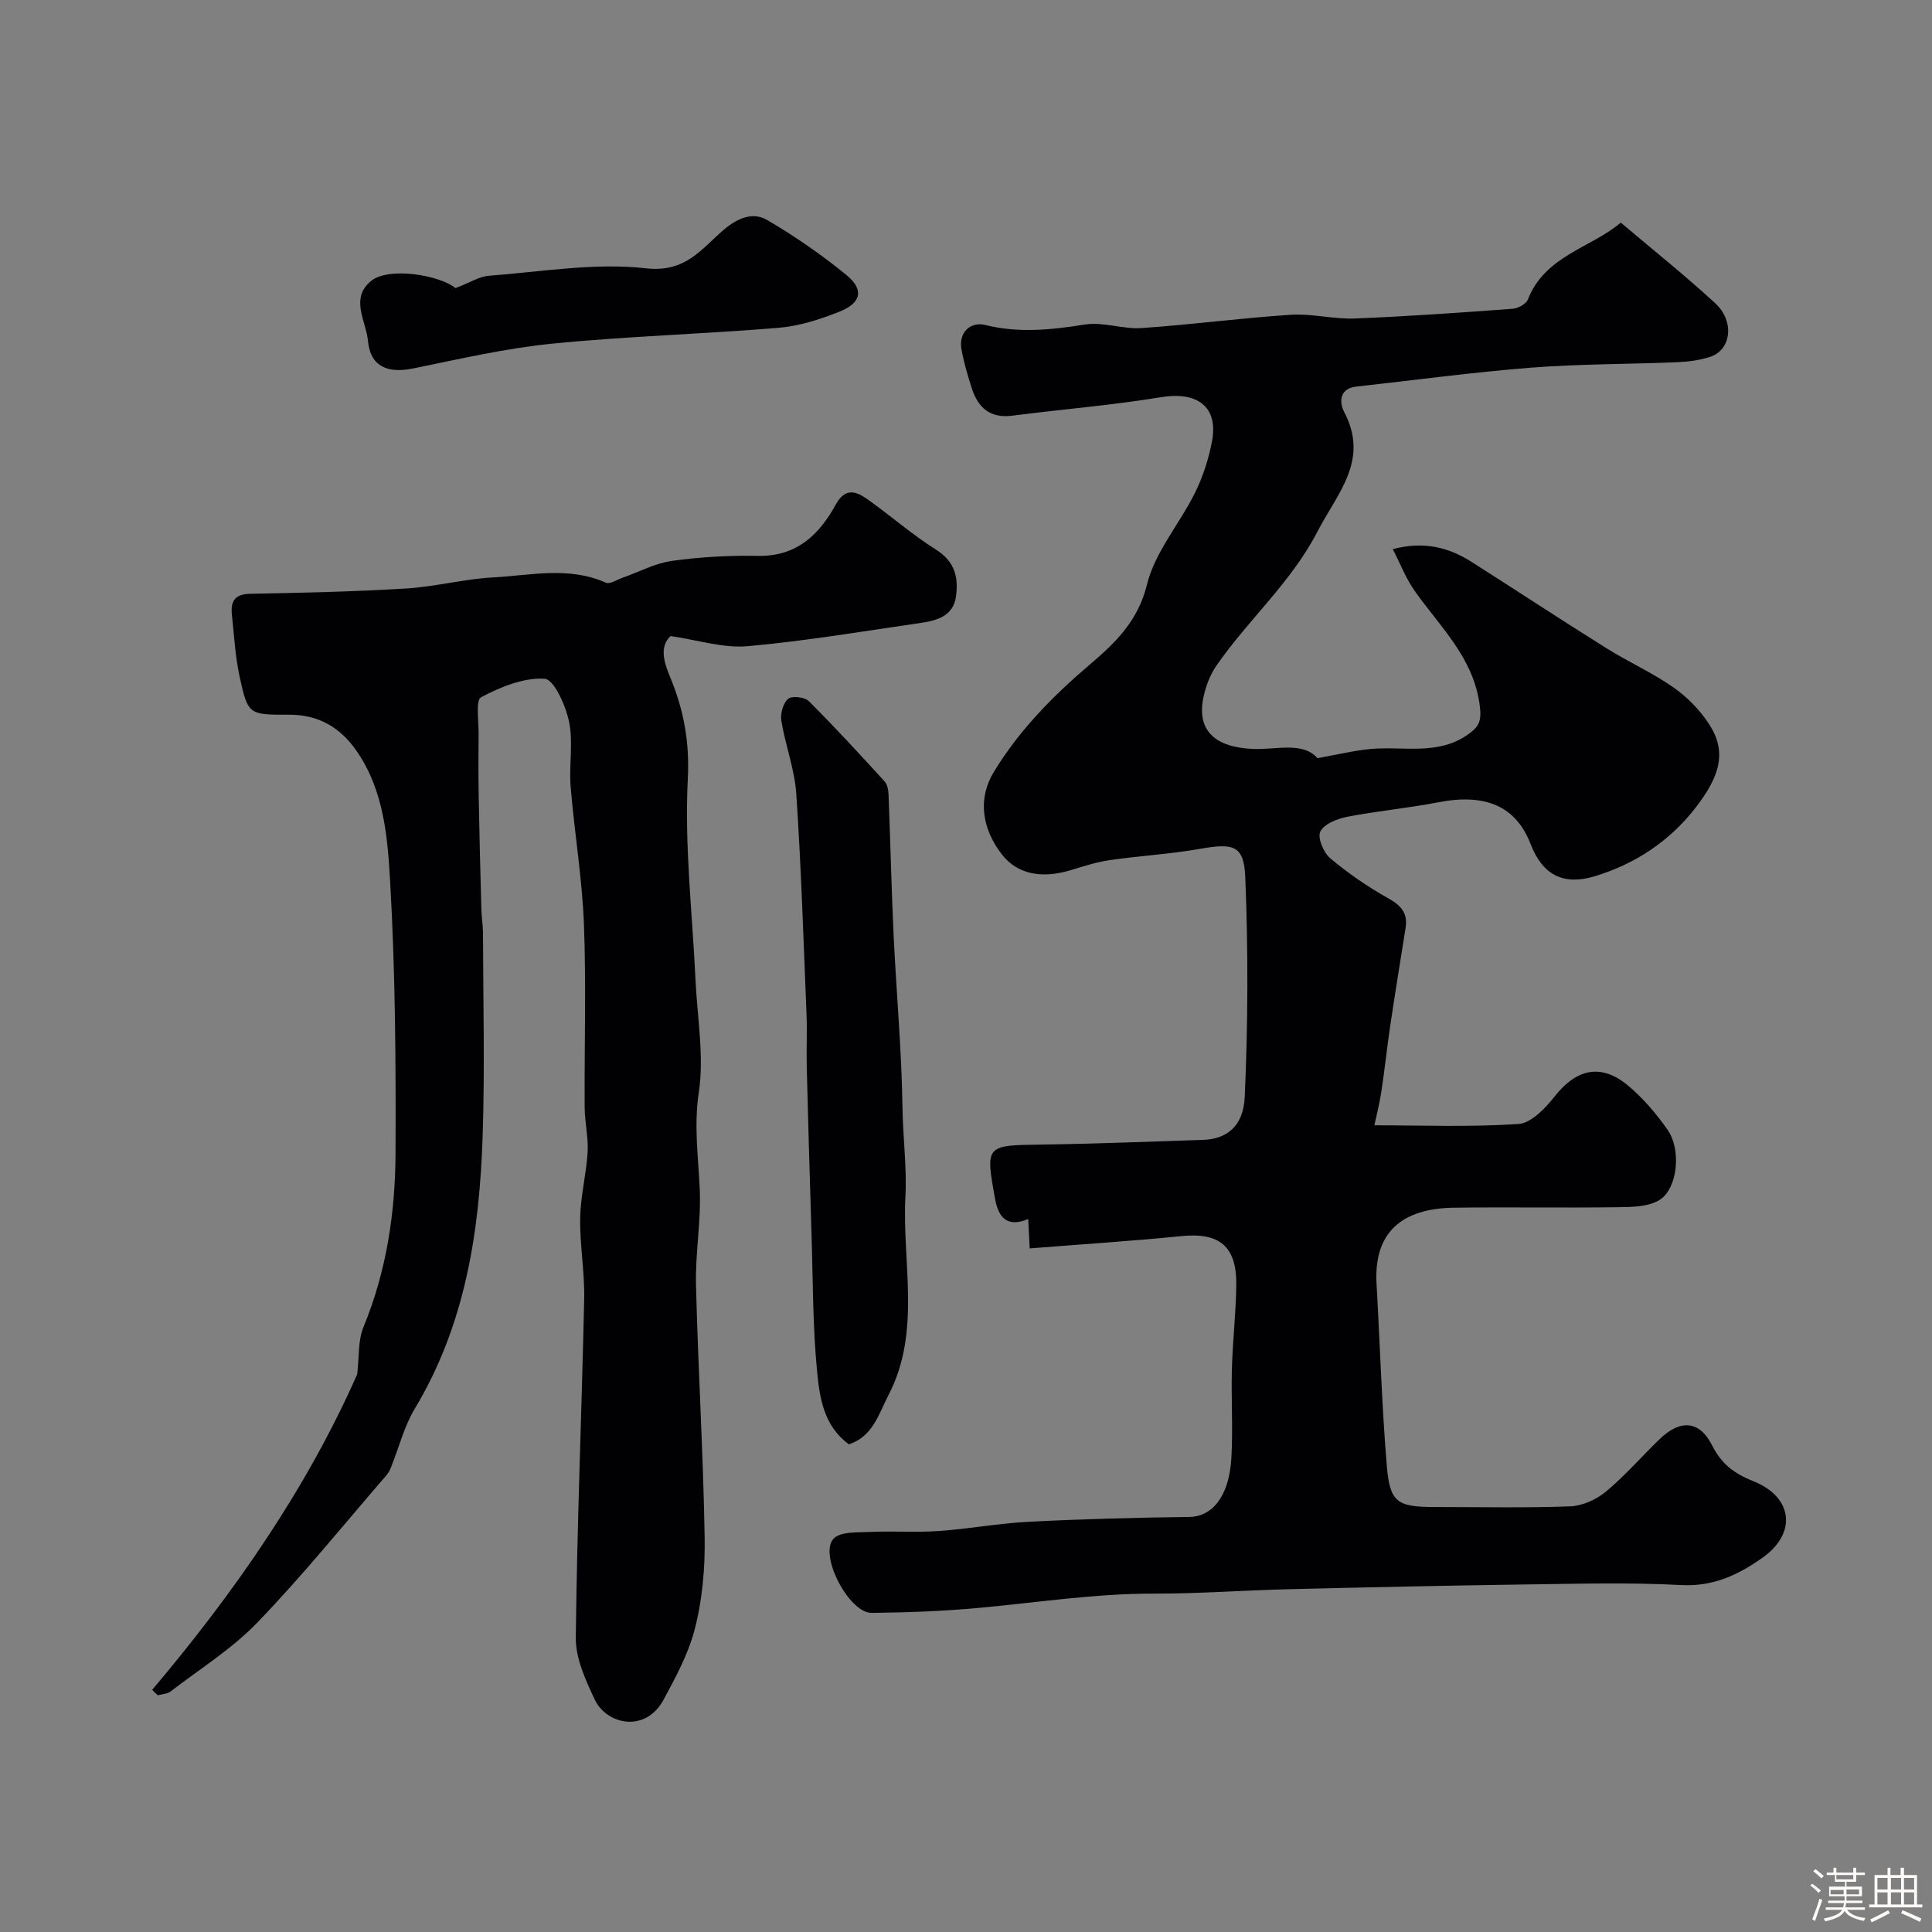
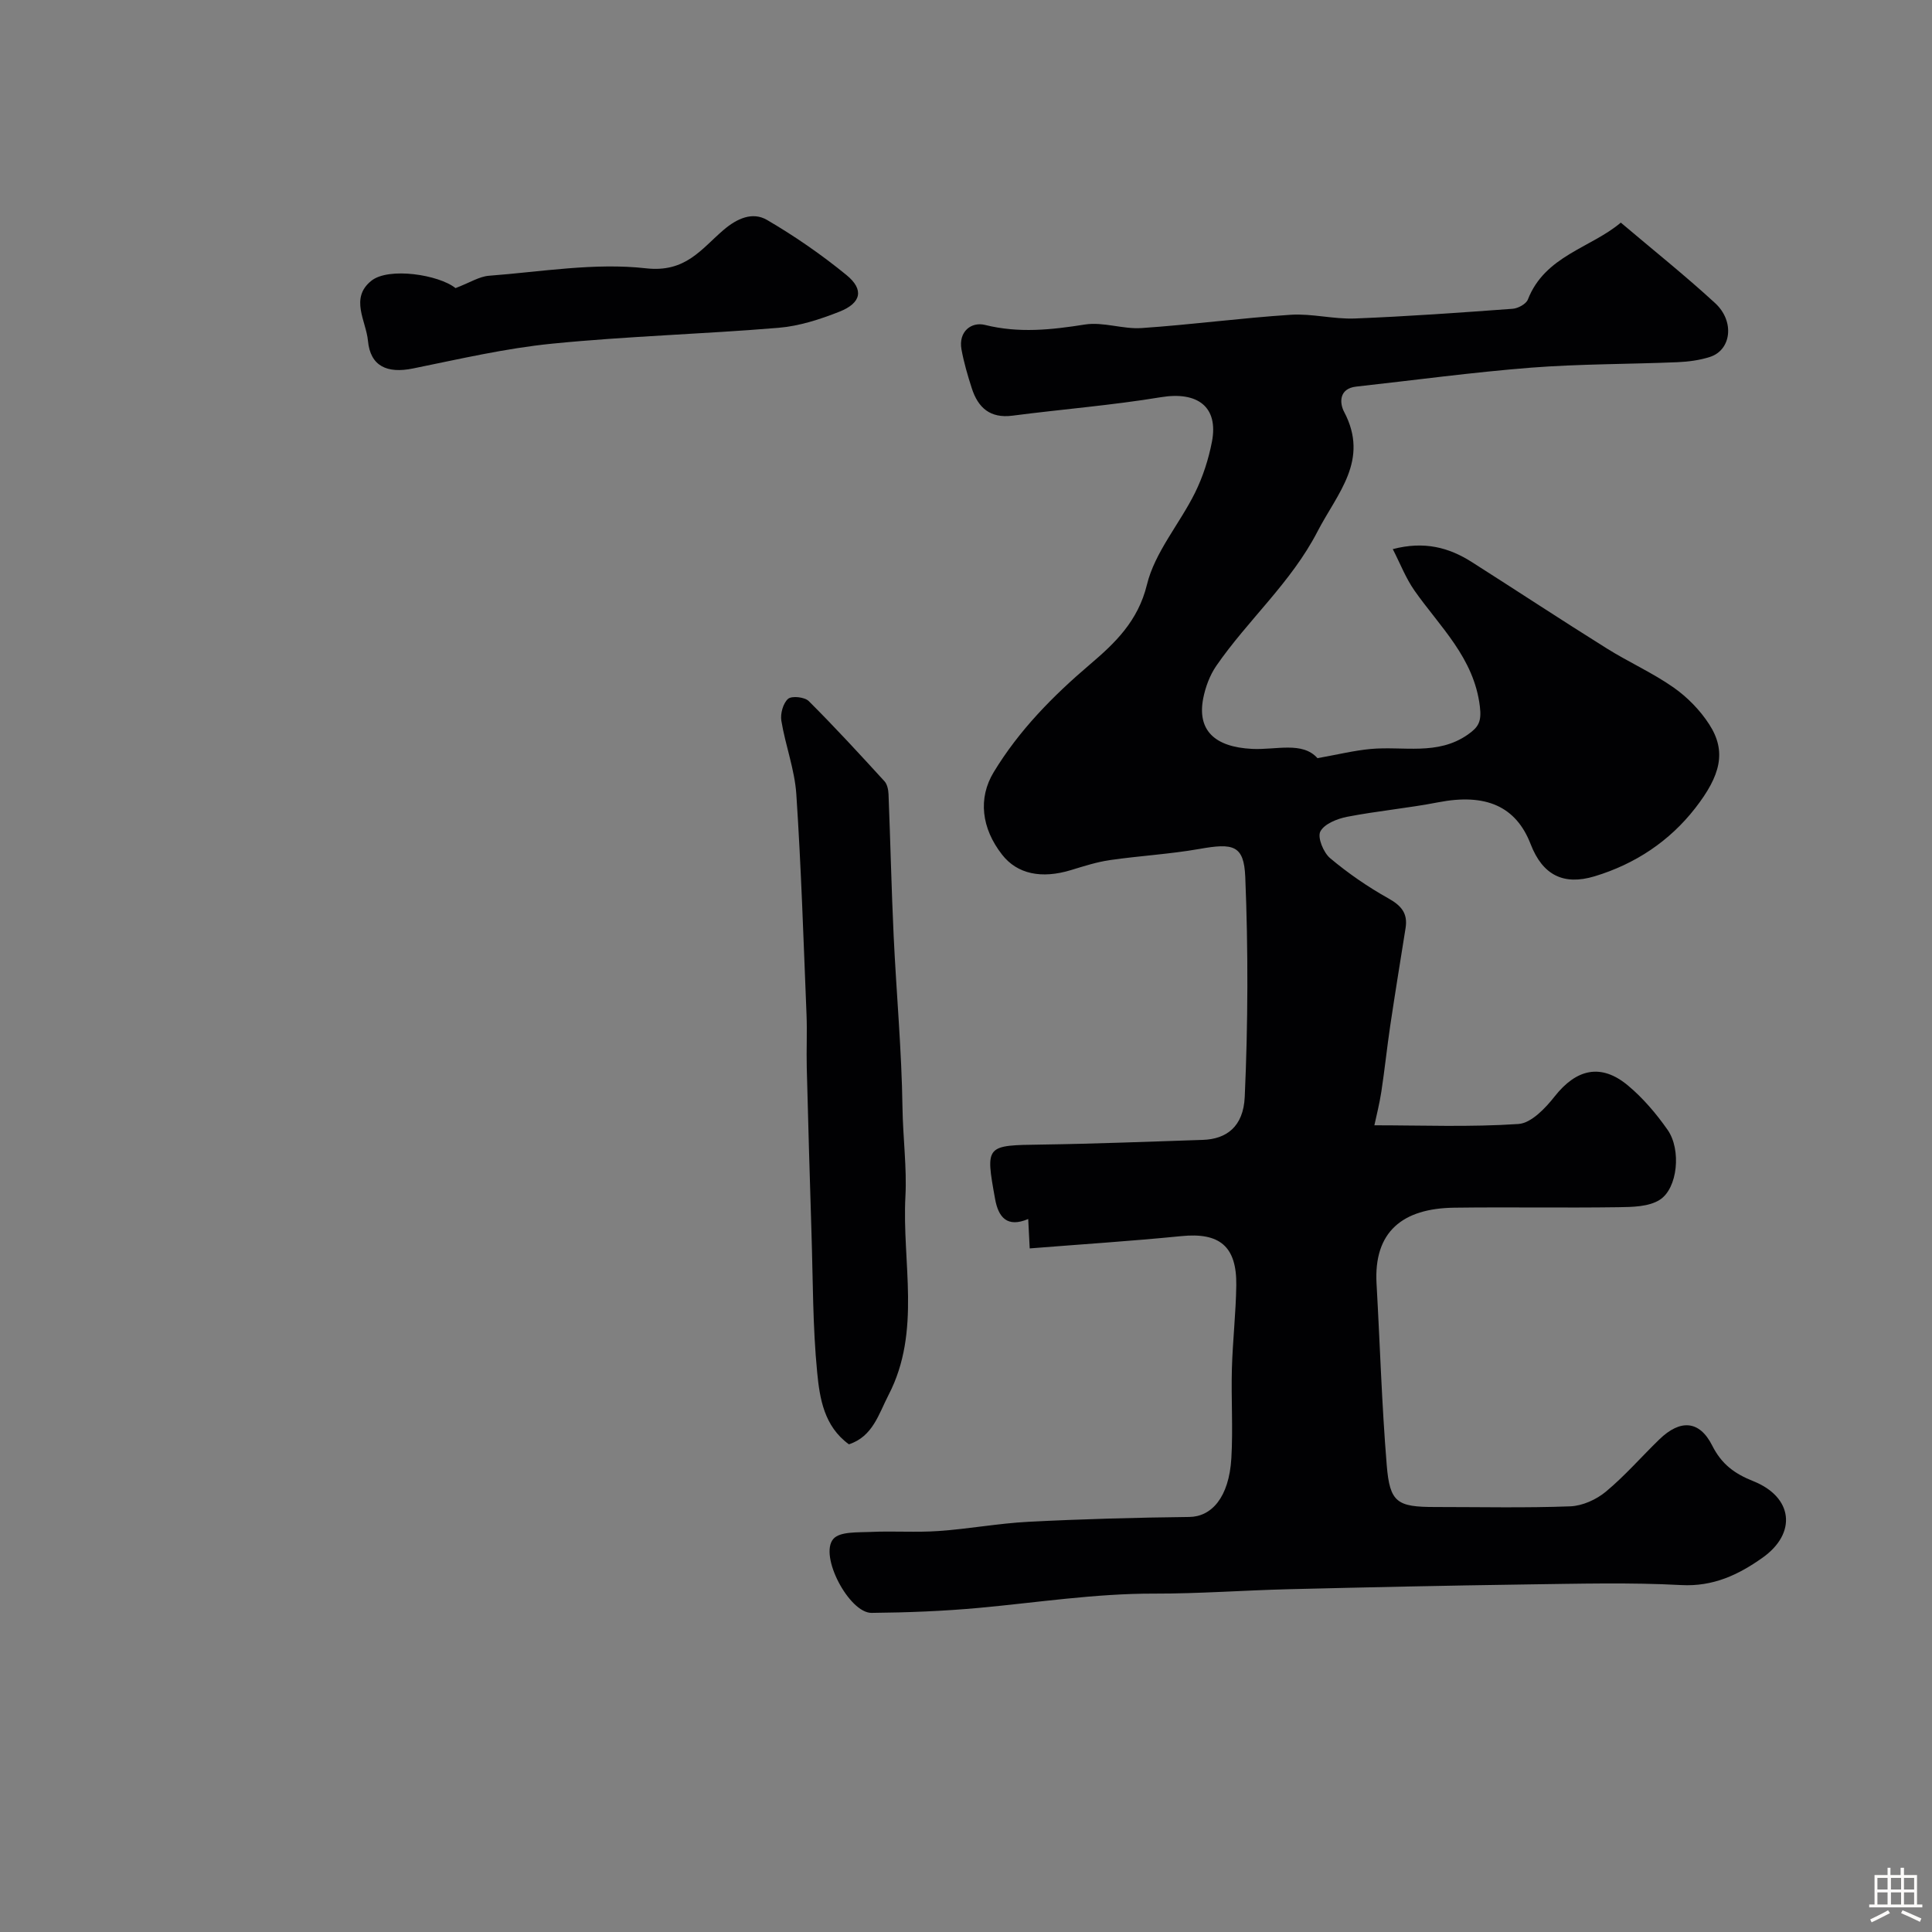
<svg xmlns="http://www.w3.org/2000/svg" enable-background="new 0 0 400 400" viewBox="0 0 400 400">
  <rect x="0" y="0" width="400" height="400" fill="#808080" stroke="none" />
-   <path d="m374.8 390.4.4-.4c.7.5 1.3 1 1.8 1.4l-.5.5c-.5-.6-1.1-1.1-1.7-1.5zm1 7.3-.6-.3c.5-1.4 1.1-2.8 1.5-4.3.2.1.4.2.6.3-.5 1.3-1 2.8-1.5 4.3zm-.4-10.3.5-.4c.4.3 1 .8 1.7 1.4l-.5.5c-.5-.5-1.1-1-1.7-1.5zm2.5.3h1.7v-1h.6v1h3.5v-1h.6v1h1.8v.5h-1.8v1.4h-2v1h3.2v2h-3.2v.9h3.3v.5h-3.4c0 .3-.1.6-.1.9h4v.5h-3.7c.7.9 1.9 1.5 3.8 1.7-.1.2-.2.4-.3.6-2.1-.4-3.5-1.1-4-2.1-.4 1-1.8 1.7-4 2.2-.1-.2-.2-.4-.3-.6 2.1-.4 3.4-1 3.8-1.8h-3.4v-.5h3.6c.1-.3.1-.6.2-.9h-3.3v-.5h3.4c0-.3 0-.6 0-.9h-3.2v-2h3.3v-1h-2.1v-1.4h-1.7v-.5zm1.1 3.5v1h2.7c0-.3 0-.4 0-.4 0-.1 0-.2 0-.2 0-.1 0-.2 0-.3h-2.7zm1.2-3v.9h3.5v-.9zm4.7 3h-2.6v.6.4h2.6z" fill="#fcfbfa" />
  <path d="m393.6 386.7h.6v1.5h2.7v6.1h1.1v.6h-11v-.6h1.1v-6.1h2.7v-1.5h.6v1.5h2.1v-1.5zm-2.7 8.8.4.6c-1.2.6-2.5 1.3-3.8 1.9-.1-.2-.2-.4-.3-.6 1.2-.6 2.5-1.2 3.7-1.9zm-2.2-6.7v2.4h2.1v-2.4zm0 3v2.5h2.1v-2.5zm2.8-3v2.4h2.1v-2.4zm0 3v2.5h2.1v-2.5zm6 6.1c-1.4-.7-2.7-1.3-3.9-1.8l.3-.6c1.5.6 2.7 1.2 3.9 1.7zm-1.2-9.1h-2.1v2.4h2.1zm-2.1 3v2.5h2.1v-2.5z" fill="#fcfbfa" />
  <g fill="#010103">
    <path d="m213.19 258.47c-.13-2.53-.21-4.16-.31-6.09-4.37 1.86-6.18-.36-6.86-4.16-2.02-11.19-1.98-11.09 9.72-11.25 11.1-.16 22.2-.61 33.3-.97 4.83-.16 8.39-2.68 8.67-8.91.68-15.15.73-30.36.11-45.51-.27-6.62-2.49-7.06-9.47-5.82-6.12 1.08-12.37 1.42-18.53 2.31-2.72.39-5.39 1.25-8.04 2.06-6.17 1.89-11.18.82-14.3-3.17-4.29-5.48-5.02-11.7-1.74-17.1 5.26-8.67 12.23-15.75 19.96-22.33 5.12-4.36 9.91-8.9 11.76-16.48 1.64-6.73 6.75-12.57 9.94-19 1.64-3.31 2.82-6.97 3.52-10.6 1.39-7.24-2.99-10.47-10.59-9.21-10.17 1.68-20.48 2.49-30.71 3.82-4.62.6-7.12-1.64-8.42-5.67-.85-2.63-1.63-5.3-2.13-8.01-.69-3.76 2.06-5.8 4.85-5.11 7.02 1.75 13.73 1.02 20.69-.08 3.79-.6 7.87 1 11.77.73 10.3-.7 20.56-2.08 30.86-2.75 4.39-.28 8.86.94 13.27.77 10.9-.43 21.78-1.21 32.66-2.01 1.13-.08 2.8-.99 3.16-1.92 3.54-9.08 13.04-10.67 19.24-15.92 6.69 5.67 13.3 10.94 19.51 16.65 4.13 3.78 3.37 9.74-1.06 11.16-2.15.69-4.47.99-6.74 1.09-10.1.42-20.23.35-30.29 1.13-12.09.95-24.13 2.59-36.19 3.92-3.63.4-3.47 3.43-2.52 5.22 5.3 10.04-1.39 16.82-5.52 24.81-5.47 10.57-14.37 18.26-20.95 27.8-1.34 1.95-2.24 4.39-2.7 6.73-1.27 6.57 2.33 10.06 10.11 10.45 4.98.25 10.42-1.6 13.55 1.92 4.27-.76 7.61-1.59 10.99-1.9 6.76-.63 13.85 1.41 20.12-2.97 2.21-1.55 2.9-2.65 2.51-5.85-1.23-10.08-8.25-16.44-13.54-23.98-1.8-2.57-2.95-5.59-4.49-8.58 6.52-1.71 11.63-.34 16.37 2.68 9.32 5.93 18.55 12.01 27.92 17.87 4.53 2.84 9.48 5.04 13.85 8.1 2.86 2.01 5.5 4.71 7.39 7.65 3.62 5.61 2.34 10.59-2.93 17.35-5.3 6.81-12.41 11.55-20.82 14.09-6.4 1.93-10.75-.23-13.23-6.64-3.04-7.88-9.32-10.59-19.15-8.68-6.24 1.21-12.61 1.79-18.86 3-2.05.4-4.73 1.47-5.54 3.05-.63 1.23.65 4.36 2.03 5.52 3.72 3.12 7.79 5.93 12.03 8.3 2.69 1.5 4.08 3.1 3.59 6.16-1.08 6.76-2.18 13.53-3.19 20.3-.67 4.53-1.14 9.08-1.83 13.6-.39 2.53-1.03 5.03-1.44 6.94 9.75 0 19.83.4 29.83-.27 2.65-.18 5.58-3.27 7.5-5.71 4.49-5.7 9.6-6.91 15.17-2.26 3.13 2.61 5.87 5.84 8.22 9.2 2.85 4.08 2.09 12.1-1.64 14.47-2.28 1.45-5.68 1.49-8.58 1.53-11.33.16-22.66-.05-33.99.1-10.65.14-16.68 4.95-16.06 15.75.71 12.52 1.08 25.07 2.11 37.57.63 7.74 2.16 8.65 10.02 8.65 9.33 0 18.67.21 27.99-.14 2.52-.1 5.39-1.4 7.36-3.04 3.96-3.29 7.36-7.23 11.07-10.82 4.32-4.19 8.3-3.97 10.94 1.27 1.95 3.87 4.6 5.82 8.51 7.38 8.24 3.29 9.07 10.78 1.91 15.85-4.98 3.53-10.21 6.02-16.85 5.66-10.63-.57-21.32-.27-31.99-.13-16.43.23-32.87.59-49.3.99-9.27.23-18.54.93-27.8.91-12.18-.03-24.17 1.84-36.23 2.95-7.4.68-14.86.97-22.29 1.04-4.63.04-10.93-11.87-7.91-15.32 1.37-1.56 5.07-1.31 7.73-1.44 4.69-.22 9.4.14 14.08-.19 6.21-.43 12.38-1.59 18.59-1.91 11.09-.57 22.2-.87 33.3-1 4.54-.05 8.22-3.97 8.7-12.18.36-6.14-.06-12.33.11-18.49.16-5.77.83-11.53.91-17.3.11-8.11-3.5-10.98-11.43-10.17-10.34 1.03-20.71 1.69-31.34 2.54z" />
-     <path d="m31.51 349.86c17.08-20.2 32.03-41.76 42.44-65.32.43-3.59.15-7 1.31-9.81 4.77-11.56 6.58-23.67 6.63-35.96.08-18.78-.04-37.6-1.12-56.34-.53-9.1-1.27-18.58-6.77-26.7-3.48-5.13-7.99-7.78-14.22-7.76-8.29.03-8.46-.01-10.18-7.92-.9-4.14-1.12-8.44-1.58-12.67-.3-2.71.42-4.38 3.72-4.44 10.79-.21 21.59-.44 32.36-1.1 6.01-.36 11.96-1.97 17.97-2.29 7.77-.42 15.69-2.34 23.36 1.09.83.37 2.29-.61 3.44-1.02 3.43-1.2 6.76-3.01 10.28-3.5 5.86-.82 11.85-1.14 17.77-1.03 8.01.15 12.69-4.37 16.13-10.65 1.86-3.4 4.06-2.82 6.37-1.2 4.88 3.44 9.39 7.43 14.43 10.6 3.94 2.48 4.62 5.87 4.06 9.75-.57 3.93-3.92 4.89-7.23 5.37-11.97 1.73-23.91 3.77-35.94 4.83-5 .44-10.18-1.27-15.91-2.1-2.39 2.22-1.31 5.55-.12 8.41 2.85 6.85 4.09 13.49 3.69 21.24-.7 13.8.95 27.72 1.6 41.58.36 7.77 1.81 15.7.68 23.25-1.04 6.93-.1 13.41.2 20.13.29 6.57-.95 13.21-.78 19.79.43 17.37 1.5 34.73 1.79 52.11.11 6.51-.48 13.25-2.16 19.51-1.31 4.88-3.89 9.65-6.33 14.17-3.74 6.95-11.81 5.25-14.3-.07-1.88-4.01-3.94-8.5-3.89-12.76.26-23.36 1.23-46.71 1.74-70.06.12-5.59-.92-11.21-.83-16.8.07-4.55 1.27-9.07 1.54-13.63.18-3.05-.59-6.15-.61-9.23-.08-12.66.33-25.34-.15-37.99-.37-9.49-1.97-18.92-2.75-28.4-.37-4.48.56-9.16-.33-13.49-.68-3.34-3.12-8.79-5.05-8.92-4.35-.28-9.12 1.69-13.16 3.82-1.17.61-.49 4.87-.52 7.46-.05 4.36-.05 8.72.02 13.08.14 7.79.34 15.58.55 23.37.04 1.65.33 3.29.34 4.93.03 14 .39 28.01-.07 41.99-.65 19.75-3.57 39.03-14.04 56.45-2.22 3.69-3.29 8.07-4.92 12.12-.24.59-.54 1.19-.95 1.67-8.83 10.21-17.33 20.74-26.68 30.45-5.28 5.49-11.93 9.65-18.03 14.33-.68.52-1.75.54-2.64.79-.4-.35-.78-.74-1.16-1.13z" />
    <path d="m175.76 299.03c-5.16-3.74-6.05-9.53-6.57-14.87-.94-9.57-.87-19.24-1.18-28.87-.36-11.43-.69-22.86-.98-34.29-.09-3.66.1-7.33-.05-10.99-.62-15.2-1.1-30.41-2.11-45.58-.34-5.11-2.26-10.1-3.1-15.2-.24-1.46.36-3.64 1.39-4.54.77-.67 3.44-.38 4.28.46 5.39 5.37 10.54 10.98 15.68 16.6.58.63.8 1.77.84 2.69.39 9.76.6 19.53 1.06 29.29.56 11.87 1.66 23.72 1.83 35.6.09 6.16.92 12.5.61 18.31-.74 13.69 3.34 27.96-3.48 41.14-2.06 3.97-3.25 8.62-8.22 10.25z" />
    <path d="m94.31 59.65c2.99-1.14 4.92-2.41 6.94-2.56 10.84-.82 21.85-2.74 32.5-1.54 8.22.93 11.45-4.01 16.05-7.94 2.78-2.38 6-3.83 9.01-2.07 5.75 3.36 11.3 7.2 16.45 11.41 3.67 3 3.07 5.78-1.44 7.57-4.04 1.6-8.36 3-12.65 3.35-15.6 1.3-31.28 1.73-46.84 3.28-9.69.96-19.26 3.2-28.83 5.14-5.36 1.09-8.83-.47-9.32-5.74-.38-4.1-3.8-8.8.69-12.41 3.6-2.9 14.03-1.25 17.44 1.51z" />
  </g>
</svg>